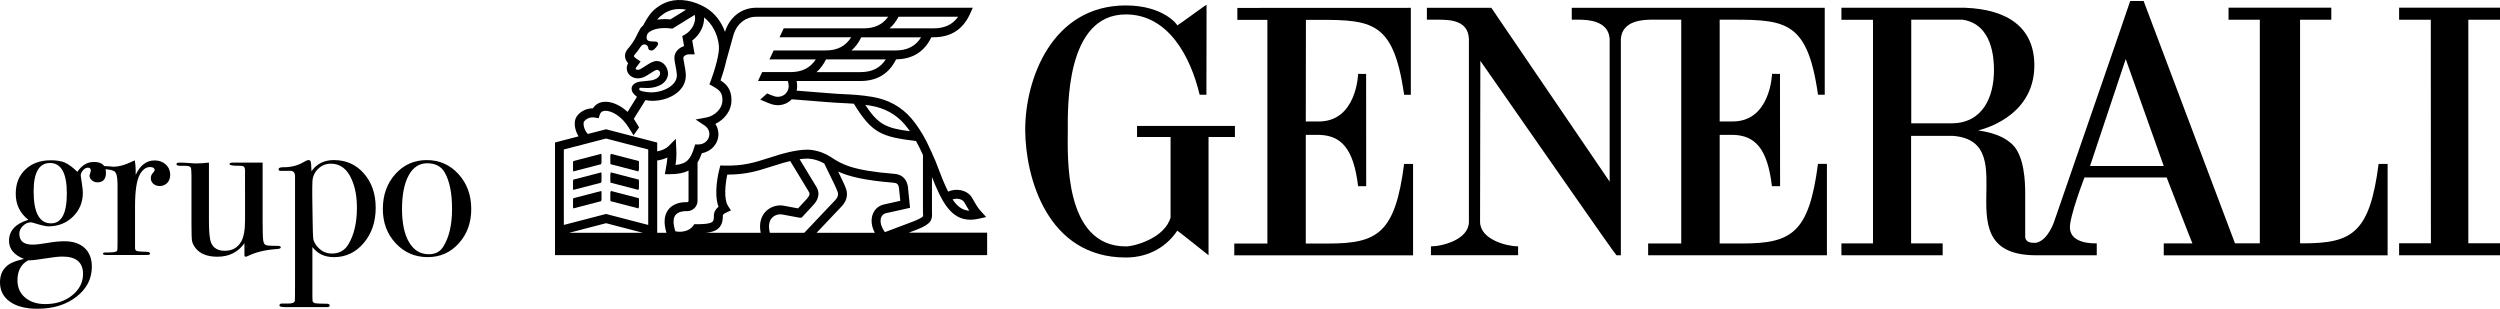
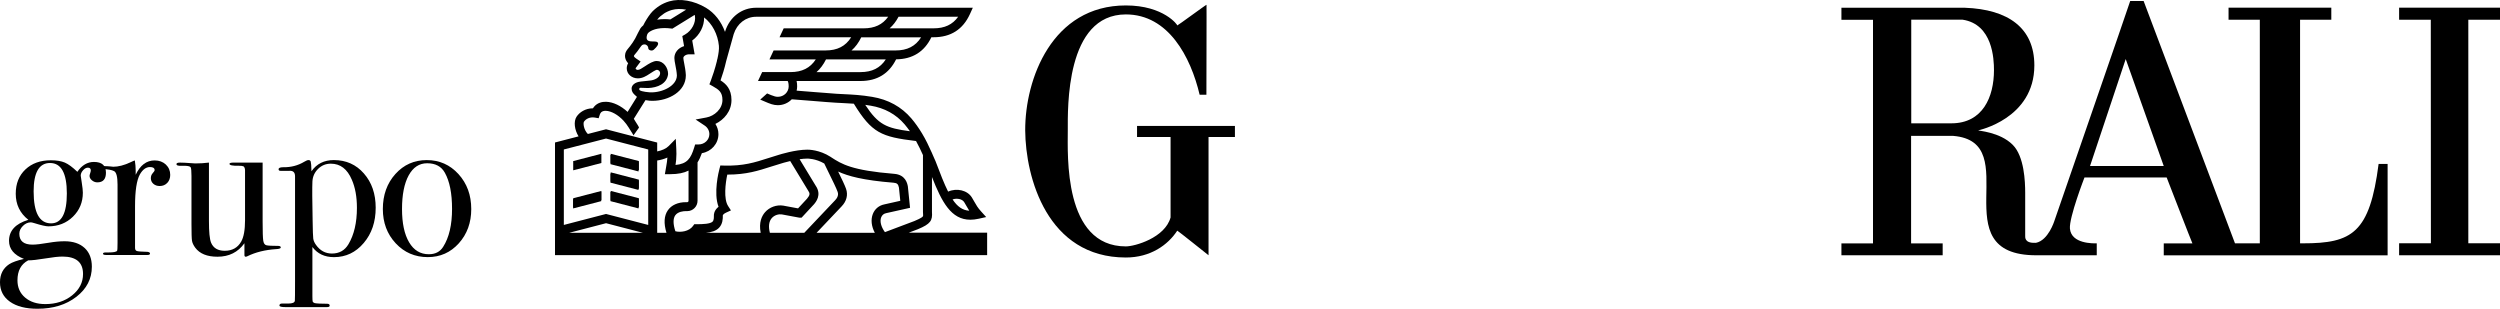
<svg xmlns="http://www.w3.org/2000/svg" height="118.986" width="963.44" xml:space="preserve" viewBox="0 0 963.44 118.986" y="0px" x="0px" id="Layer_1">
  <defs id="defs53" />
  <g transform="translate(-478.28,-480.504)" id="g48">
    <polyline id="polyline2" points="724.35,543.03 713.54,540.22 713.54,543.77 724.35,546.58  " />
-     <polyline id="polyline4" points="699.15,546.58 709.97,543.77 709.97,540.22 699.15,543.03  " />
-     <polyline id="polyline6" points="699.15,553.7 709.97,550.9 709.97,547.35 699.15,550.15  " />
    <polyline id="polyline8" points="724.35,550.15 713.54,547.35 713.54,550.9 724.35,553.7  " />
    <polyline id="polyline10" points="724.35,557.29 713.54,554.47 713.54,558.02 724.35,560.83  " />
    <polyline id="polyline12" points="699.15,560.83 709.97,558.02 709.97,554.47 699.15,557.29  " />
-     <path id="path14" d="m 981.5,527.31 0.05,-39.16 c 24.56,0 33.57,-1.23 37.84,28.88 h 2.59 v -33.51 l -66.86,0.03 v 4.61 h 11.58 v 86.19 h -12.76 v 4.54 h 68.9 v -35.22 h -3.45 c -3.43,26.63 -10.18,30.68 -29.12,30.68 h -8.77 v -41.87 c 0.25,0 3.39,0 5.09,0 8.49,0.2 13.33,5.16 15.07,19.78 h 3.12 l -0.03,-43.3 c -0.06,0.09 -3.08,0 -3.08,0 0,0.22 -0.6,18.62 -15.47,18.36 h -4.7 z" />
    <path id="path16" d="m 954.19,529.03 h -37.72 v 4.28 h 12.92 v 31 c -2.18,7.87 -13.78,11.15 -17.23,11.15 -24.1,0 -22.38,-35.25 -22.38,-44.69 0,-8.62 -0.86,-44.71 22.38,-44.71 16.36,0 24.97,16.3 28.43,30.95 h 2.61 c 0,-6.03 0.1,-34.73 0.04,-34.66 0.06,-0.23 -11.22,8.1 -11.27,7.96 0.25,-0.05 -5.15,-7.71 -19.82,-7.71 -28.44,0 -38.86,28.38 -38.78,48.17 0.13,18.11 8.48,48.97 38.78,48.97 9.52,0 16.23,-4.84 19.82,-10.35 0.04,-0.12 12,9.45 12.05,9.48 V 533.3 h 10.17 z" />
    <path id="path18" d="m 1394.94,543.66 c -3.43,26.63 -10.19,30.62 -29.12,30.62 h -1.15 v -86.17 h 12.04 v -4.64 h -39.6 v 4.64 h 12.05 v 0 86.17 h -9.57 l -35.21,-93.39 h -5.17 c 0.11,-0.05 -29.24,84.74 -29.3,84.98 0.06,-0.25 -2.22,7.28 -7.05,8.22 -4.45,0.21 -4.12,-2.11 -4.12,-2.93 v -16.34 c 0,-4.28 -0.34,-14.03 -4.79,-18.49 -4.98,-5.02 -13.51,-5.4 -13.32,-5.59 0,0 21.64,-4.46 21.64,-25.03 0,-14.42 -10.03,-21.6 -26.78,-22.22 h -47.57 v 4.64 h 12.17 v 86.17 c 0,0 -11.91,0 -12.17,0 v 4.58 h 39.02 v -4.58 c -0.26,0 -12.17,0 -12.17,0 v -41.43 c -0.06,0 15.35,0 16.23,0 28.15,2.32 -4.84,46.06 32.06,46.01 h 23.26 v -4.59 c -1.29,0 -9.81,0.25 -10.34,-5.69 -0.36,-4.29 5.61,-19.71 5.61,-19.71 h 31.67 c -0.01,-0.05 9.84,25.42 9.93,25.42 h -11.05 v 4.58 h 86.27 v -35.22 h -3.47 z M 1230.3,528.03 h -15.47 v -39.94 h 19.79 c 11.61,1.76 12.09,15.18 12.09,19.45 0,10.33 -4.32,20.49 -16.41,20.49 z m 53.43,16.44 13.75,-41.21 14.65,41.21 z" />
-     <path id="path20" d="m 1141,488.09 c 24.55,0 33.62,-1.18 37.9,28.93 h 2.59 V 483.51 H 1084 v 4.58 h 2.55 c 3.43,0 11.6,0.26 12.06,7.44 h -0.01 v 54.98 l -45.6,-67 h -24.83 v 4.58 h 4.13 c 4.89,0 11.75,0.22 12.06,7.44 v 70.44 c 0,6.87 -10.29,9.48 -14.59,9.48 h -0.04 v 3.41 h 33.59 v -3.41 c -4.3,0 -14.66,-2.62 -14.66,-9.48 l 0.11,-62.02 c 18.06,25.8 52.13,74.97 52.45,74.92 h 1.7 v -83.34 c 0.48,-7.18 8.64,-7.44 12.08,-7.44 h 11.19 v 86.25 h -12.76 v 4.54 h 68.9 v -35.22 h -3.45 c -3.43,26.63 -10.18,30.68 -29.13,30.68 H 1141 v -41.87 c 0.26,0 3.4,0 5.08,0 8.5,0.2 13.34,5.16 15.06,19.78 h 3.14 l -0.04,-43.3 c -0.05,0.09 -3.06,0 -3.06,0 0,0.22 -0.62,18.62 -15.46,18.36 H 1141 Z" />
    <polygon id="polygon22" points="1402.84,483.46 1402.84,488.11 1415.05,488.11 1415.09,574.24 1402.84,574.24 1402.84,578.88 1441.72,578.88 1441.72,574.24 1429.51,574.24 1429.51,488.11 1441.72,488.11 1441.72,483.46 " />
    <path id="path24" d="m 828.38,570.21 3.52,-1.33 0.06,-0.02 c 5,-2.07 5.71,-3.37 5.48,-6.69 v -13.45 c 3.8,9.67 7.4,16.46 14.78,16.46 1,0 2.08,-0.12 3.23,-0.38 l 2.88,-0.65 -1.98,-2.19 c -1.27,-1.39 -1.88,-2.48 -2.58,-3.72 -0.29,-0.51 -0.6,-1.04 -0.95,-1.63 -1.73,-2.8 -5.83,-3.75 -9.16,-2.26 -1.51,-3 -3.03,-6.91 -4.85,-11.73 l -0.41,-0.92 c -0.31,-0.72 -0.63,-1.44 -0.95,-2.17 v -0.12 h -0.05 c -1.13,-2.54 -2.34,-5.1 -3.79,-7.49 -1.32,-2.18 -2.65,-4.05 -4.08,-5.74 -3.85,-4.52 -8.94,-7.33 -15.14,-8.35 -4.28,-0.71 -7.31,-0.86 -11.16,-1.05 -0.8,-0.04 -1.63,-0.08 -2.51,-0.13 -1.74,-0.1 -5.34,-0.39 -8.8,-0.68 -2.35,-0.19 -4.75,-0.39 -6.64,-0.53 0.13,-0.53 0.2,-1.09 0.2,-1.66 0,-0.77 -0.07,-1.45 -0.21,-2.06 h 24.66 c 6.36,0 10.95,-2.81 13.69,-8.35 6.32,-0.06 10.89,-2.92 13.59,-8.51 h 0.88 c 6.58,0 11.28,-3 13.98,-8.93 l 1.11,-2.44 h -83.54 c -5.49,0 -10.17,3.58 -11.91,9.12 l -0.05,0.19 c -1.42,-3.96 -4.03,-7.33 -7.36,-9.3 -4.63,-2.76 -9.91,-3.68 -14.1,-2.48 -1.39,0.4 -2.77,1.03 -3.89,1.77 -0.96,0.64 -2.32,1.66 -3.3,2.91 -1.07,1.37 -2.1,3.03 -2.86,4.58 -0.48,0.39 -0.85,0.8 -1.11,1.19 l -1,1.87 -0.05,0.11 c -1.2,2.7 -2.66,4.57 -3.78,5.9 -1.13,1.31 -1.18,2.55 -1.03,3.37 0.17,0.88 0.64,1.61 1.15,2.16 l -0.03,0.05 c -0.33,0.57 -0.51,1.23 -0.51,1.9 0,2.21 1.92,3.87 4.28,3.87 1.72,0 3.12,-0.8 4.6,-1.79 0.6,-0.4 2.2,-1.46 2.72,-1.51 0.66,0 1.27,0.6 1.27,1.26 0,1.8 -2.33,2.78 -4,2.9 l -3.39,0.36 c -2.45,0.23 -3.61,1.52 -3.61,2.68 0,1.16 0.56,1.82 0.95,2.2 l 0.25,0.26 0.86,0.77 -3.6,5.8 c -2.57,-2.37 -5.56,-3.81 -8.23,-3.9 -1.72,-0.06 -3.21,0.46 -4.3,1.49 -0.31,0.31 -0.59,0.64 -0.83,1.03 -0.02,0 -0.04,0 -0.06,0 -2.84,0 -5.13,1.52 -6.25,3.23 -1.22,1.87 -0.78,5.1 0.77,7.58 l -9.08,2.36 v 43.41 H 858.7 v -8.66 h -30.32 z m 21.48,-11.8 c 0.33,0.53 0.62,1.03 0.89,1.52 0.33,0.59 0.67,1.18 1.06,1.78 -2.62,-0.16 -4.6,-1.61 -6.43,-4.35 1.68,-0.59 3.73,-0.17 4.48,1.05 z m -36.05,-37.18 c 5.37,0.89 9.77,3.31 13.08,7.18 0.7,0.83 1.38,1.72 2.06,2.67 -9.04,-1.18 -12.18,-2.49 -17.23,-10.17 0.66,0.09 1.35,0.19 2.09,0.32 z m -3.9,-12.94 h -16.96 c 1.45,-1.27 2.67,-2.91 3.65,-4.89 h 23.04 c -2.16,3.32 -5.31,4.89 -9.73,4.89 z m 13.49,-8.34 h -16.96 c 1.5,-1.31 2.75,-3.01 3.75,-5.07 h 23.07 c -2.17,3.44 -5.34,5.07 -9.86,5.07 z m 1.16,-12.99 h 22.97 c -2.15,3.03 -5.22,4.46 -9.45,4.46 h -16.96 c 1.35,-1.18 2.49,-2.66 3.44,-4.46 z m -92.82,0.89 c 0.54,-0.7 1.42,-1.46 2.47,-2.16 0.83,-0.54 1.9,-1.03 2.94,-1.33 1.67,-0.48 3.59,-0.51 5.56,-0.13 l -6.09,3.76 c -0.75,-0.08 -1.5,-0.12 -2.22,-0.12 -1.03,0 -1.98,0.08 -2.86,0.22 0.07,-0.08 0.13,-0.16 0.2,-0.24 z m -7.12,26.9 c 0.05,-0.24 0.24,-0.43 0.44,-0.42 l 2.97,0.1 c 3.62,-0.13 7.3,-1.62 7.72,-5.38 0,-2.55 -1.81,-5.04 -4.37,-5.04 -1.37,0 -2.91,0.95 -4.63,2.09 -1.12,0.75 -2.01,1.34 -2.69,1.34 -0.45,0 -0.82,-0.31 -0.82,-0.56 0,-0.04 0.01,-0.08 0.02,-0.13 l 1.9,-2.54 -1.64,-1.1 c -0.35,-0.23 -0.89,-0.66 -0.95,-0.98 -0.03,-0.15 0.19,-0.43 0.26,-0.51 0.68,-0.79 1.45,-1.76 2.24,-2.95 0.48,-0.67 0.76,-1.05 1.57,-1.05 0.8,0 1.46,0.64 1.46,1.43 0,0.52 0.57,0.93 1.28,0.93 0.71,0 1.03,-0.5 1.47,-0.93 0,0 1.69,-1.55 0.8,-2.28 -1.02,-0.84 -5.12,0.87 -3.98,-2.89 l 0.28,-0.53 c 0.44,-0.58 2.4,-2.03 6.44,-2.03 0.77,0 1.57,0.06 2.4,0.16 l 0.61,0.07 8.59,-5.3 c 0.07,0.18 0.09,0.31 0.09,0.31 v 0 l 0.01,0.05 c 0.45,2.6 -1.19,5.69 -3.81,7.2 l -1.05,0.6 0.68,3.87 c -2.21,0.67 -3.74,2.44 -3.74,4.57 0,0.73 0.17,1.6 0.38,2.7 0.24,1.22 0.51,2.6 0.59,4 0,4.03 -5.57,6.7 -10.27,6.55 h -0.12 c -0.2,-0.01 -3.2,-0.24 -3.93,-0.83 -0.13,-0.11 -0.24,-0.34 -0.2,-0.52 z m -21.29,12.66 c 0.69,-1.04 2.24,-1.93 4.18,-1.6 l 1.47,0.26 0.46,-1.42 c 0.13,-0.37 0.29,-0.66 0.52,-0.88 0.41,-0.39 1.03,-0.58 1.81,-0.56 2.08,0.07 4.68,1.52 6.79,3.79 0.77,0.82 1.45,1.77 2.06,2.74 0.12,0.2 0.26,0.42 0.38,0.62 0.17,0.27 0.31,0.49 0.34,0.54 0.07,0.13 1.12,1.7 1.05,1.8 0.71,-1 1.43,-2.01 2.14,-3.01 0.02,-0.03 -0.01,-0.12 -0.07,-0.25 -0.16,-0.35 -0.54,-0.94 -0.77,-1.29 -0.06,-0.09 -0.11,-0.18 -0.16,-0.26 0,-0.01 -0.01,-0.02 -0.01,-0.02 -0.02,-0.04 -0.12,-0.18 -0.25,-0.38 -0.23,-0.37 -0.58,-0.91 -0.73,-1.21 l 4.5,-7.19 c 1.13,0.23 2.08,0.27 2.54,0.27 h 0.11 c 6.34,0 12.9,-3.66 12.9,-9.78 v -0.15 c -0.08,-1.67 -0.39,-3.26 -0.64,-4.54 -0.16,-0.84 -0.32,-1.64 -0.32,-2.04 0,-0.67 0.95,-1.42 2.3,-1.42 h 2.05 l -0.93,-5.31 c 2.89,-2.12 4.67,-5.58 4.58,-8.89 3.11,2.38 5.3,6.52 5.7,10.92 0.12,1.28 -0.13,3.07 -0.55,4.94 l -0.22,0.79 0.04,0.01 c -0.74,3.07 -1.82,6.22 -2.39,7.72 l -0.54,1.39 1.29,0.72 c 2.31,1.31 3.74,2.27 3.74,5.32 0,3.5 -3.14,6.18 -6.19,6.74 l -4.16,0.78 3.52,2.35 c 1.12,0.75 1.79,1.98 1.79,3.28 0,2.2 -1.86,3.98 -4.16,3.98 h -1.32 l -0.38,1.22 c -1.29,4.2 -2.69,6.26 -7.19,6.69 0.2,-1.27 0.35,-2.5 0.35,-4.24 0,-0.41 -0.03,-1.55 -0.05,-1.92 l -0.2,-3.92 -2.75,2.8 c -0.94,0.96 -2.59,1.7 -4.41,2.06 v -3.42 l -19.71,-5.12 -7.01,1.82 c -1.57,-1.55 -1.89,-4.14 -1.5,-4.73 z m -5.66,42.8 14.17,-3.69 14.17,3.69 z m 30.42,-3.02 -16.26,-4.23 -16.26,4.23 v -29.08 l 16.26,-4.22 16.26,4.22 z m 7.57,-5.65 c -1.47,2.11 -1.65,5.02 -0.54,8.67 h -3.57 v -27.85 c 1.28,-0.19 2.66,-0.56 3.93,-1.14 -0.07,1.22 -0.24,2.18 -0.46,3.46 -0.05,0.3 -0.11,0.61 -0.16,0.94 l -0.35,2.01 h 2.04 c 3.05,0 5.33,-0.48 7.08,-1.38 v 11.63 c 0,0.3 -0.23,0.54 -0.51,0.54 h -0.52 c -3.03,-0.01 -5.57,1.13 -6.94,3.12 z m 37.45,0.75 c -1.25,1.43 -2.46,3.92 -1.68,7.93 h -21.11 c 2.27,-0.22 3.92,-0.76 5.06,-1.94 1.38,-1.44 1.5,-3.4 1.46,-4.8 0.05,-0.12 0.27,-0.6 1.31,-1.06 l 1.82,-0.83 -1.09,-1.68 c -1.8,-2.77 -1.02,-8.83 -0.32,-12.12 0.06,0 0.11,0 0.16,0 7.16,0 11.79,-1.49 16.67,-3.06 1.28,-0.41 2.59,-0.83 3.98,-1.23 l 0.04,-0.01 c 0.03,-0.01 1.46,-0.47 3.4,-0.92 l 6.88,11.34 0.06,0.1 c 0.68,0.97 0.77,1.62 -0.47,3.08 l -3.45,3.72 -5.65,-1.05 -0.05,-0.01 c -2.57,-0.41 -5.32,0.59 -7.02,2.54 z m 1.86,7.92 c -0.62,-2.44 -0.37,-4.39 0.74,-5.66 1.06,-1.21 2.7,-1.59 3.86,-1.42 l 6.55,1.22 0.16,0.03 h 0.92 l 4.63,-5 0.05,-0.04 c 0.79,-0.92 3.19,-3.72 0.74,-7.28 l -6.19,-10.2 c 1.02,-0.14 2.05,-0.24 3,-0.24 h 0.04 c 0.03,0.01 3.14,-0.04 6.46,1.9 0.45,0.97 1.07,2.24 1.77,3.65 1.3,2.64 2.92,5.92 3.37,7.24 0.14,0.41 0.58,1.68 -0.97,3.28 l -11.87,12.53 h -13.26 z m 40.44,0 h -22.43 l 9.61,-10.14 c 1.94,-2.01 2.56,-4.42 1.74,-6.79 -0.47,-1.37 -1.74,-3.98 -3.06,-6.67 3.82,1.77 9.6,3.37 21.37,4.31 1.42,0.12 1.79,0.6 2.07,1.89 l 0.52,5.08 -6.15,1.38 c -2.06,0.41 -3.68,1.76 -4.44,3.72 -0.83,2.17 -0.55,4.72 0.77,7.22 z m 2.46,-5.96 c 0.34,-0.87 1,-1.42 1.91,-1.6 l 9.21,-2.06 -0.84,-8.22 -0.03,-0.17 c -0.22,-1.07 -0.91,-4.35 -5.19,-4.7 -16.46,-1.33 -20.28,-3.77 -24.28,-6.35 0,-0.01 -0.01,-0.02 -0.01,-0.04 l -0.02,0.01 -0.26,-0.17 c -4.27,-2.76 -8.52,-2.78 -8.94,-2.77 -4.66,0 -10.56,1.85 -11.04,2 -1.42,0.42 -2.75,0.85 -4.04,1.26 -5.16,1.66 -9.61,3.09 -17.09,2.87 l -1.36,-0.04 -0.35,1.32 c -0.27,1.02 -2.36,9.29 -0.35,14.6 -1.81,1.43 -1.8,3.07 -1.79,3.3 0.07,1.82 -0.35,2.27 -0.5,2.41 -0.87,0.9 -3.73,1.01 -6.15,1.01 -0.01,0 -0.02,0 -0.03,0 h -0.88 l -0.51,0.71 c -1.49,2.05 -4.7,2.53 -6.77,2 -0.91,-2.75 -0.93,-4.86 -0.06,-6.12 1.04,-1.48 3.22,-1.64 4.11,-1.64 h 0.52 c 2.19,0 3.97,-1.79 3.97,-3.99 v -14.8 c 0.67,-1.03 1.2,-2.22 1.67,-3.55 3.61,-0.57 6.38,-3.64 6.38,-7.32 0,-1.42 -0.42,-2.78 -1.17,-3.95 3.34,-1.61 6.2,-4.89 6.2,-9.2 0,-4.3 -2.17,-6.28 -4.22,-7.57 0.59,-1.65 1.54,-4.56 2.19,-7.49 l 2.89,-10.35 c 1.29,-4.06 4.68,-6.68 8.61,-6.68 h 50.91 c -2.16,3.03 -5.22,4.46 -9.46,4.46 h -30.8 l -1.61,3.45 h 27.61 c -2.17,3.45 -5.35,5.07 -9.86,5.07 h -20.02 l -1.61,3.45 h 17.86 c -2.17,3.32 -5.31,4.89 -9.74,4.89 H 772 l -1.61,3.45 h 11.44 c 0.1,0.14 0.39,0.67 0.39,2.06 0,2.21 -1.86,4.02 -4.15,4.02 -0.79,0 -1.45,-0.18 -2.64,-0.66 -0.51,-0.22 -1.01,-0.43 -1.52,-0.64 l -2.65,2.38 c 0.49,0.21 0.99,0.42 1.48,0.63 v 0 c 2.3,1 3.58,1.52 5.32,1.52 2.1,0 4,-0.87 5.35,-2.27 1.96,0.12 5.12,0.39 8.19,0.64 3.66,0.3 7.11,0.59 8.9,0.68 0.9,0.06 1.74,0.09 2.53,0.13 1.52,0.08 2.91,0.14 4.3,0.25 6.94,11.28 10.51,12.77 23.97,14.38 0.97,1.74 1.84,3.58 2.67,5.42 v 21.97 l 0.01,0.13 c 0.08,1.01 0.08,1.35 -0.06,1.54 -0.47,0.61 -2.54,1.48 -3.26,1.78 l -11.35,4.28 c -1.5,-2.06 -2.04,-4.19 -1.44,-5.72 z" />
    <polygon id="polygon26" points="713.63,543.32 724.49,546.14 724.49,542.58 713.63,539.77 " />
    <polygon id="polygon28" points="710.04,539.76 699.18,542.58 699.18,546.14 710.04,543.32 " />
-     <polygon id="polygon30" points="710.04,546.92 699.18,549.74 699.18,553.3 710.04,550.48 " />
    <polygon id="polygon32" points="713.63,550.48 724.49,553.3 724.49,549.74 713.63,546.92 " />
    <polygon id="polygon34" points="713.63,557.63 724.49,560.46 724.49,556.9 713.63,554.08 " />
    <polygon id="polygon36" points="710.04,554.08 699.18,556.9 699.18,560.46 710.04,557.63 " />
    <path id="path38" d="m 519.11,547.05 c 0,2.49 -1.11,3.73 -3.32,3.73 -0.76,0 -1.45,-0.26 -2.07,-0.77 -0.62,-0.51 -0.93,-1.09 -0.93,-1.74 0,-0.22 0.08,-0.55 0.24,-1.01 0.16,-0.46 0.24,-0.82 0.24,-1.09 0,-0.7 -0.38,-1.05 -1.13,-1.05 -0.65,0 -1.27,0.34 -1.86,1.01 -0.6,0.68 -0.89,1.36 -0.89,2.07 0,0.16 0.14,1.08 0.41,2.75 0.27,1.67 0.41,2.95 0.41,3.81 0,3.67 -1.27,6.75 -3.81,9.24 -2.54,2.49 -5.7,3.73 -9.48,3.73 -0.97,0 -2.76,-0.41 -5.35,-1.22 -0.7,-0.21 -1.16,-0.32 -1.38,-0.32 -1.13,0 -2.16,0.46 -3.08,1.38 -0.92,0.92 -1.38,1.92 -1.38,3 0,2.81 1.7,4.21 5.1,4.21 1.3,0 3.37,-0.24 6.24,-0.73 2.22,-0.38 4.24,-0.57 6.08,-0.57 3.29,0 5.87,0.86 7.74,2.59 1.86,1.73 2.79,4.13 2.79,7.21 0,4.65 -1.98,8.51 -5.95,11.59 -3.97,3.08 -8.98,4.62 -15.03,4.62 -4.48,0 -8.01,-0.9 -10.57,-2.71 -2.57,-1.81 -3.85,-4.31 -3.85,-7.5 0,-3.08 1.19,-5.4 3.56,-6.97 1.19,-0.76 3.08,-1.43 5.67,-2.03 -3.83,-1.51 -5.75,-3.83 -5.75,-6.97 0,-3.89 2.48,-6.59 7.45,-8.1 -3.24,-2.54 -4.86,-5.89 -4.86,-10.05 0,-3.89 1.24,-7.01 3.73,-9.36 2.48,-2.35 5.75,-3.53 9.8,-3.53 2.22,0 4.01,0.3 5.39,0.89 1.38,0.6 2.98,1.78 4.82,3.56 1.73,-2.54 3.86,-3.81 6.4,-3.81 3.08,0.01 4.62,1.38 4.62,4.14 z m -8.83,39.05 c 0,-4.48 -2.64,-6.72 -7.91,-6.72 -1.51,0 -3.73,0.24 -6.66,0.73 -2.94,0.49 -5.13,0.73 -6.58,0.73 -2.75,1.46 -4.12,4.02 -4.12,7.7 0,2.75 0.98,4.97 2.95,6.64 1.97,1.67 4.56,2.51 7.79,2.51 4.09,0 7.53,-1.12 10.33,-3.36 2.8,-2.25 4.2,-4.99 4.2,-8.23 z m -6.24,-31.03 c 0,-7.83 -2.16,-11.75 -6.48,-11.75 -4.21,0 -6.32,3.65 -6.32,10.94 0,8.21 2.24,12.32 6.72,12.32 4.05,0 6.08,-3.84 6.08,-11.51 z" />
    <path id="path40" d="m 543.88,547.89 c 0,1.24 -0.37,2.28 -1.13,3.09 -0.77,0.81 -1.74,1.21 -2.93,1.21 -0.97,0 -1.78,-0.28 -2.44,-0.85 -0.64,-0.57 -0.97,-1.29 -0.97,-2.16 0,-0.76 0.24,-1.41 0.73,-1.95 0.49,-0.54 0.73,-0.92 0.73,-1.14 0,-0.81 -0.6,-1.21 -1.78,-1.21 -1.52,0 -2.82,0.94 -3.9,2.83 -1.24,2.21 -1.87,6.31 -1.87,12.29 v 16.02 c 0,0.65 0.23,1.06 0.69,1.21 0.46,0.17 1.86,0.27 4.19,0.33 0.6,0.11 0.9,0.33 0.9,0.64 0,0.38 -0.35,0.57 -1.06,0.57 -1.25,0 -2.42,0 -3.5,0 -1.08,0 -3.14,0 -6.17,0 -1.57,0 -2.71,0 -3.42,0 -0.7,0 -1.6,0 -2.68,0 -0.87,0 -1.3,-0.16 -1.3,-0.49 0,-0.33 0.35,-0.49 1.06,-0.49 h 1.14 c 1.84,0 2.92,-0.21 3.25,-0.65 0.11,-0.21 0.16,-1.22 0.16,-3.03 v -22.47 c 0,-3 -0.44,-4.73 -1.34,-5.19 -0.9,-0.47 -2.32,-0.72 -4.27,-0.78 -0.65,0 -0.98,-0.19 -0.98,-0.57 0,-0.38 0.27,-0.57 0.82,-0.57 h 0.56 c 0.81,0 1.63,0.04 2.45,0.12 0.81,0.08 1.16,0.12 1.06,0.12 2,0 4.22,-0.57 6.66,-1.71 l 1.06,-0.49 0.64,-0.24 c 0.21,1.3 0.33,2.61 0.33,3.9 v 1.63 c 1.74,-3.69 4.18,-5.53 7.31,-5.53 1.74,0 3.18,0.53 4.32,1.59 1.12,1.08 1.68,2.4 1.68,3.97 z" />
    <path id="path42" d="m 586.48,575.86 c 0,0.38 -0.6,0.6 -1.79,0.65 -4.23,0.27 -7.94,1.19 -11.14,2.77 -0.22,0.1 -0.41,0.16 -0.57,0.16 -0.33,0 -0.5,-0.21 -0.5,-0.65 v -4.55 c -2.47,3.47 -5.94,5.2 -10.41,5.2 -3.97,0 -6.83,-1.16 -8.55,-3.48 -0.7,-0.96 -1.11,-1.85 -1.25,-2.66 -0.13,-0.8 -0.2,-2.99 -0.2,-6.54 v -18.49 c 0,-1.89 -0.11,-2.99 -0.33,-3.32 -0.21,-0.32 -0.95,-0.51 -2.2,-0.56 h -1.06 c -1.47,0.1 -2.2,-0.11 -2.2,-0.65 0,-0.38 0.46,-0.57 1.38,-0.57 0.97,0 2.38,0.07 4.22,0.21 0.92,0.07 1.47,0.11 1.63,0.11 1.9,0 3.66,-0.11 5.29,-0.33 v 22.58 c 0,4.16 0.27,6.9 0.81,8.26 0.87,2.1 2.63,3.15 5.29,3.15 2.87,0 4.99,-1.19 6.34,-3.56 0.97,-1.73 1.47,-4.47 1.47,-8.25 V 546 c -0.05,-0.8 -0.35,-1.28 -0.65,-1.41 -0.3,-0.14 -0.91,-0.21 -1.83,-0.21 -2.28,0.06 -3.52,-0.19 -3.52,-0.73 0,-0.33 0.57,-0.49 1.71,-0.49 h 0.74 c 0.43,0 1.87,0 4.31,0 3.25,0 5.26,0 6.02,0 v 22.68 c 0,3.9 0.08,6.37 0.24,7.41 0.16,1.03 0.57,1.63 1.24,1.78 0.67,0.16 2.19,0.24 4.54,0.24 0.64,0.02 0.97,0.22 0.97,0.59 z" />
    <path id="path44" d="m 623.06,560.58 c 0,5.42 -1.53,9.95 -4.61,13.57 -3.07,3.63 -6.89,5.45 -11.46,5.45 -3.59,0 -6.36,-1.3 -8.32,-3.9 v 18.94 c 0,1.19 0.05,1.9 0.12,2.11 0.08,0.21 0.35,0.41 0.78,0.57 0.82,0.16 2.42,0.24 4.77,0.24 0.66,0 0.99,0.24 0.99,0.73 0,0.38 -0.35,0.57 -1.06,0.57 h -1.55 c -0.37,0 -1,0 -1.87,0 -0.81,0 -1.51,0 -2.11,0 -0.33,0 -1.22,0 -2.68,0 -1.52,0 -2.66,0 -3.42,0 h -4.31 c -1.58,0 -2.36,-0.2 -2.36,-0.6 0,-0.52 0.33,-0.78 0.98,-0.78 h 2.44 c 1.57,0 2.41,-0.35 2.52,-1.06 0.05,-0.33 0.07,-2.82 0.07,-7.48 v -40.49 c 0,-1.52 -0.73,-2.22 -2.2,-2.11 -2.17,0 -3.31,0 -3.41,0 -0.49,0 -0.73,-0.21 -0.73,-0.61 0,-0.52 0.59,-0.78 1.78,-0.78 2.98,0.05 5.69,-0.65 8.13,-2.12 0.71,-0.43 1.25,-0.64 1.63,-0.64 0.43,0 0.71,0.2 0.85,0.61 0.13,0.4 0.23,1.63 0.28,3.7 2.01,-2.88 4.89,-4.31 8.62,-4.31 4.72,0 8.58,1.72 11.58,5.16 3.04,3.45 4.55,7.85 4.55,13.23 z m -7.23,0.03 c 0,-4.24 -0.65,-7.85 -1.96,-10.84 -1.75,-4.13 -4.44,-6.19 -8.09,-6.19 -1.91,0 -3.54,0.66 -4.9,1.99 -1.36,1.34 -2.09,2.95 -2.2,4.85 -0.11,2.39 -0.08,7.42 0.08,15.09 0.06,3.85 0.13,6.17 0.24,6.96 0.11,0.79 0.47,1.6 1.06,2.41 1.58,2.22 3.62,3.33 6.13,3.33 2.83,0 4.95,-1.19 6.37,-3.58 2.17,-3.64 3.27,-8.31 3.27,-14.02 z" />
    <path id="path46" d="m 659.89,561.06 c 0,5.26 -1.6,9.66 -4.79,13.21 -3.2,3.55 -7.18,5.32 -11.96,5.32 -4.93,0 -9.05,-1.77 -12.36,-5.32 -3.31,-3.55 -4.96,-7.95 -4.96,-13.21 0,-5.42 1.62,-9.92 4.84,-13.5 3.22,-3.58 7.25,-5.36 12.08,-5.36 4.88,0 8.95,1.8 12.23,5.4 3.28,3.61 4.92,8.09 4.92,13.46 z m -7.4,-0.08 c 0,-5.96 -0.92,-10.59 -2.77,-13.9 -1.35,-2.44 -3.63,-3.66 -6.83,-3.66 -3.04,0 -5.41,1.56 -7.12,4.68 -1.7,3.11 -2.56,7.44 -2.56,12.97 0,5.47 0.91,9.74 2.73,12.81 1.81,3.06 4.34,4.6 7.6,4.6 2.48,0 4.33,-0.95 5.52,-2.85 2.29,-3.59 3.43,-8.47 3.43,-14.65 z" />
  </g>
</svg>